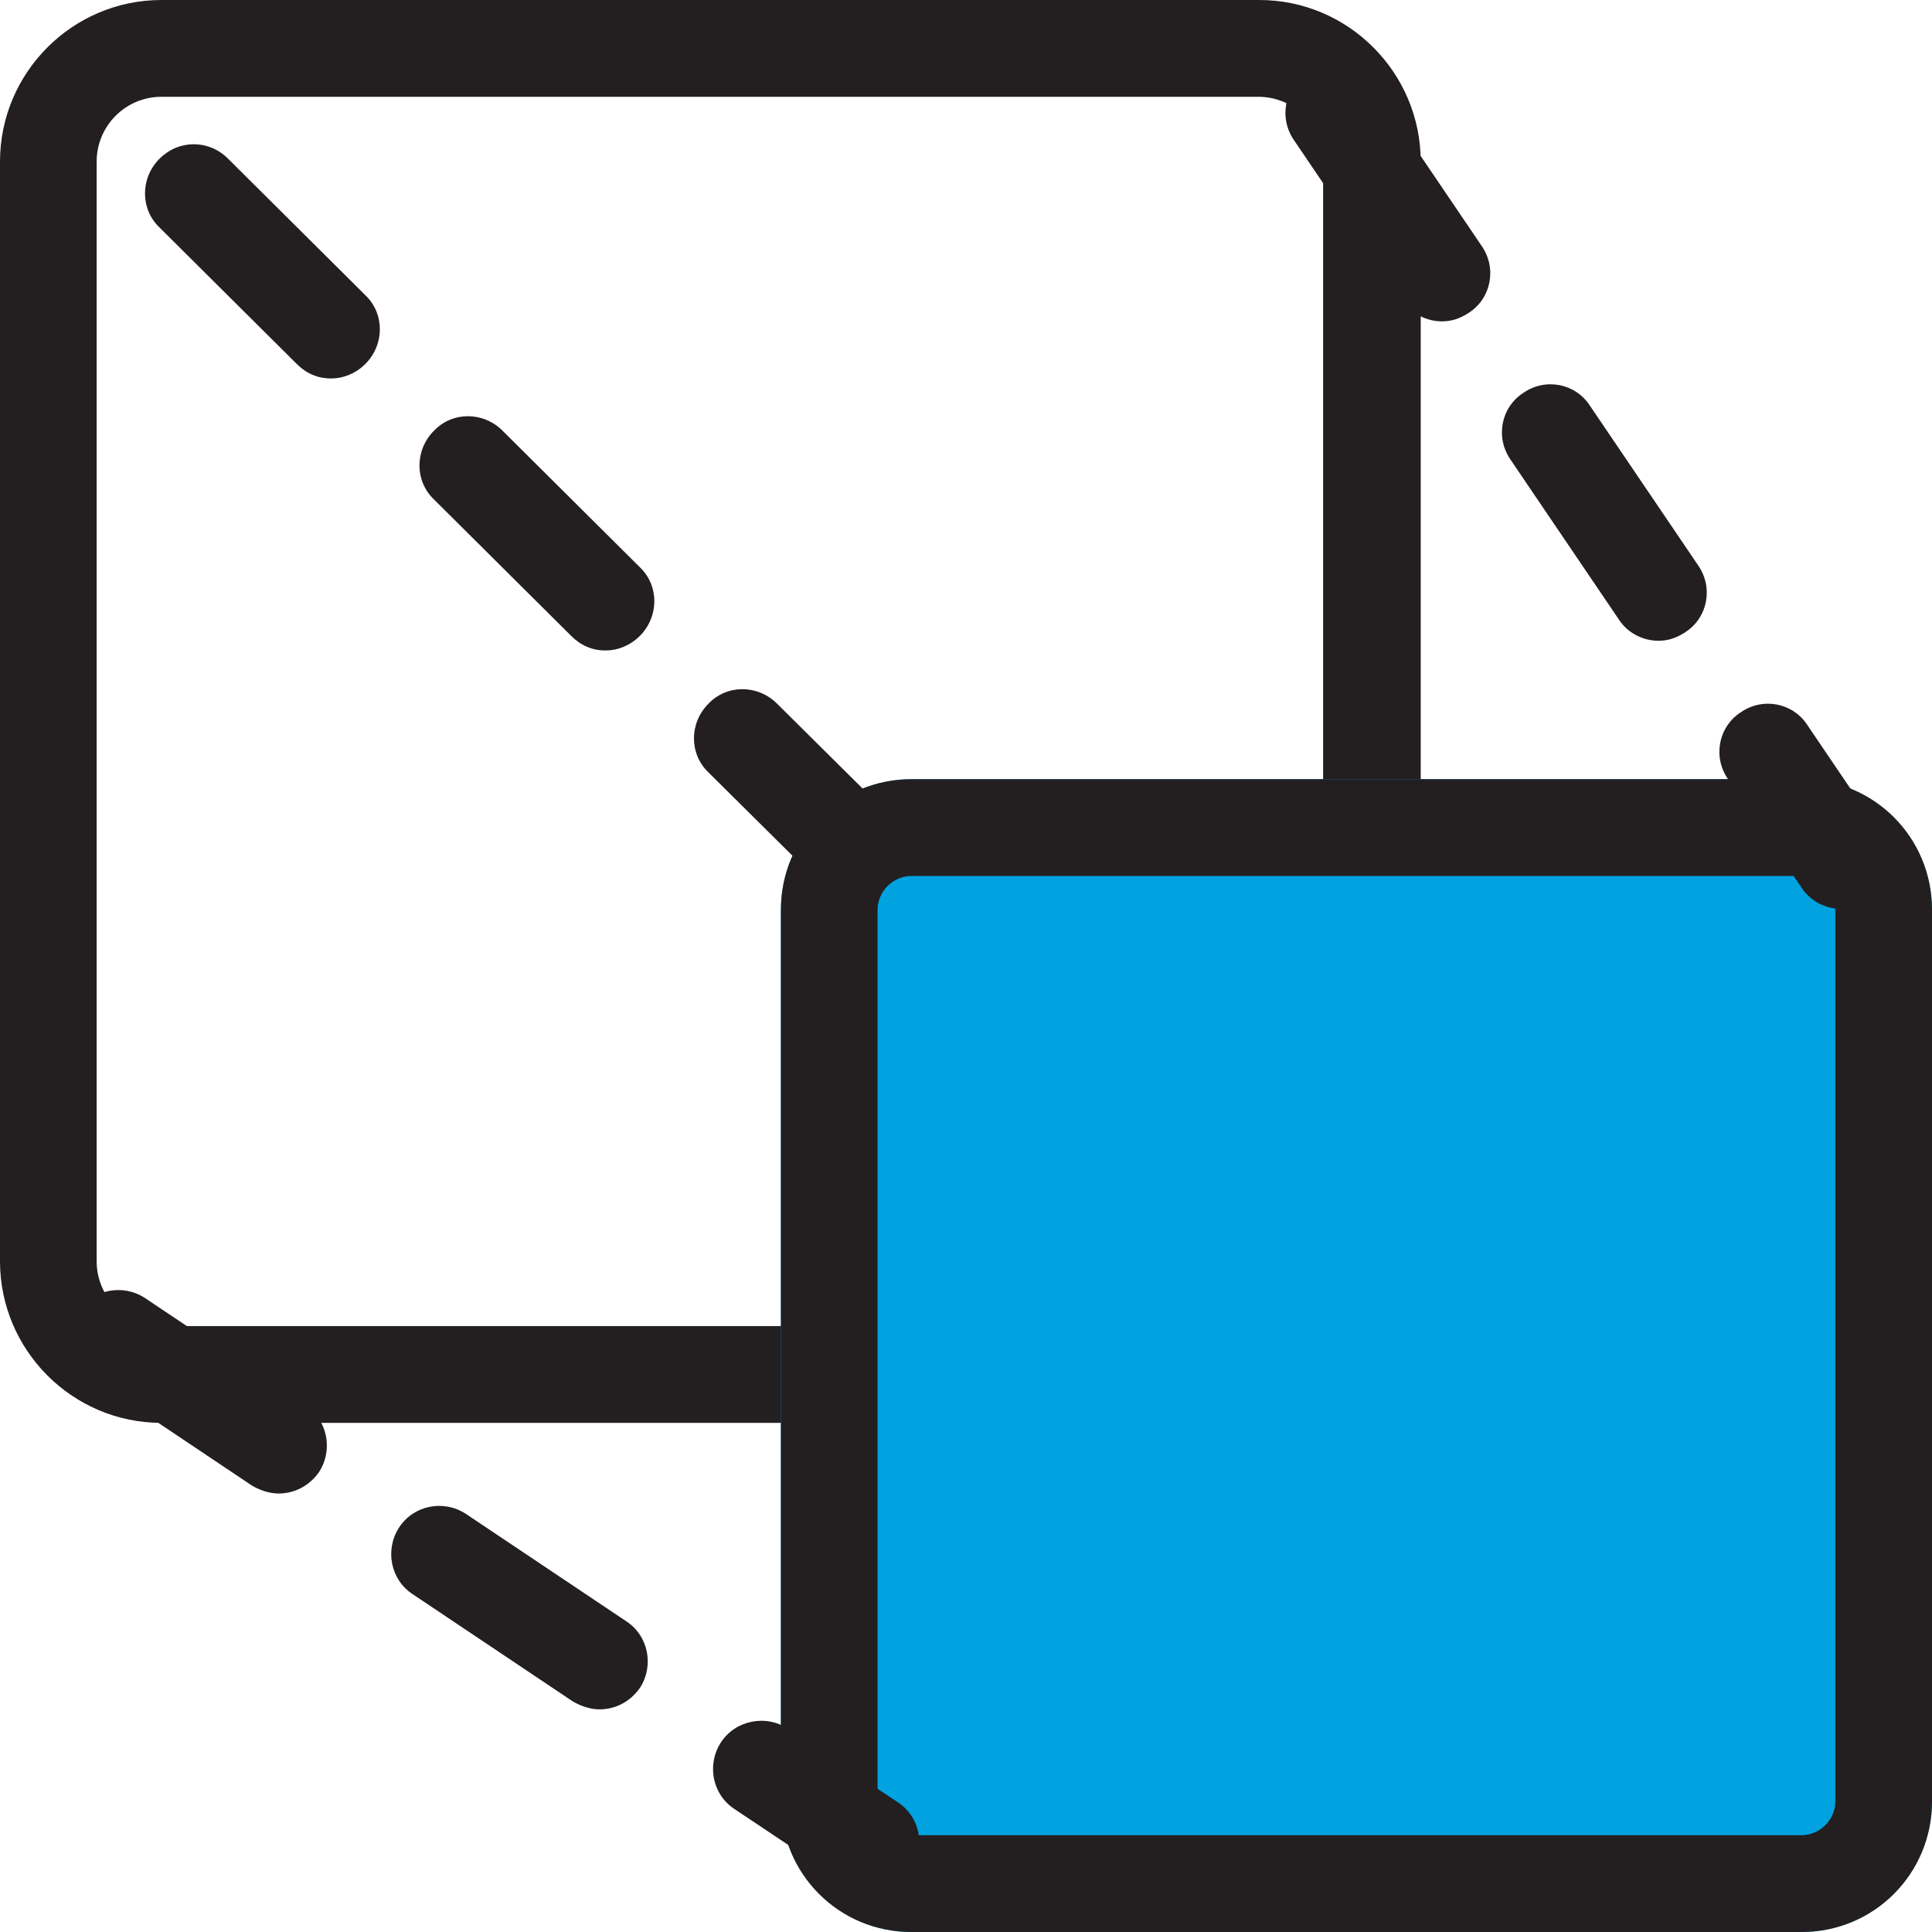
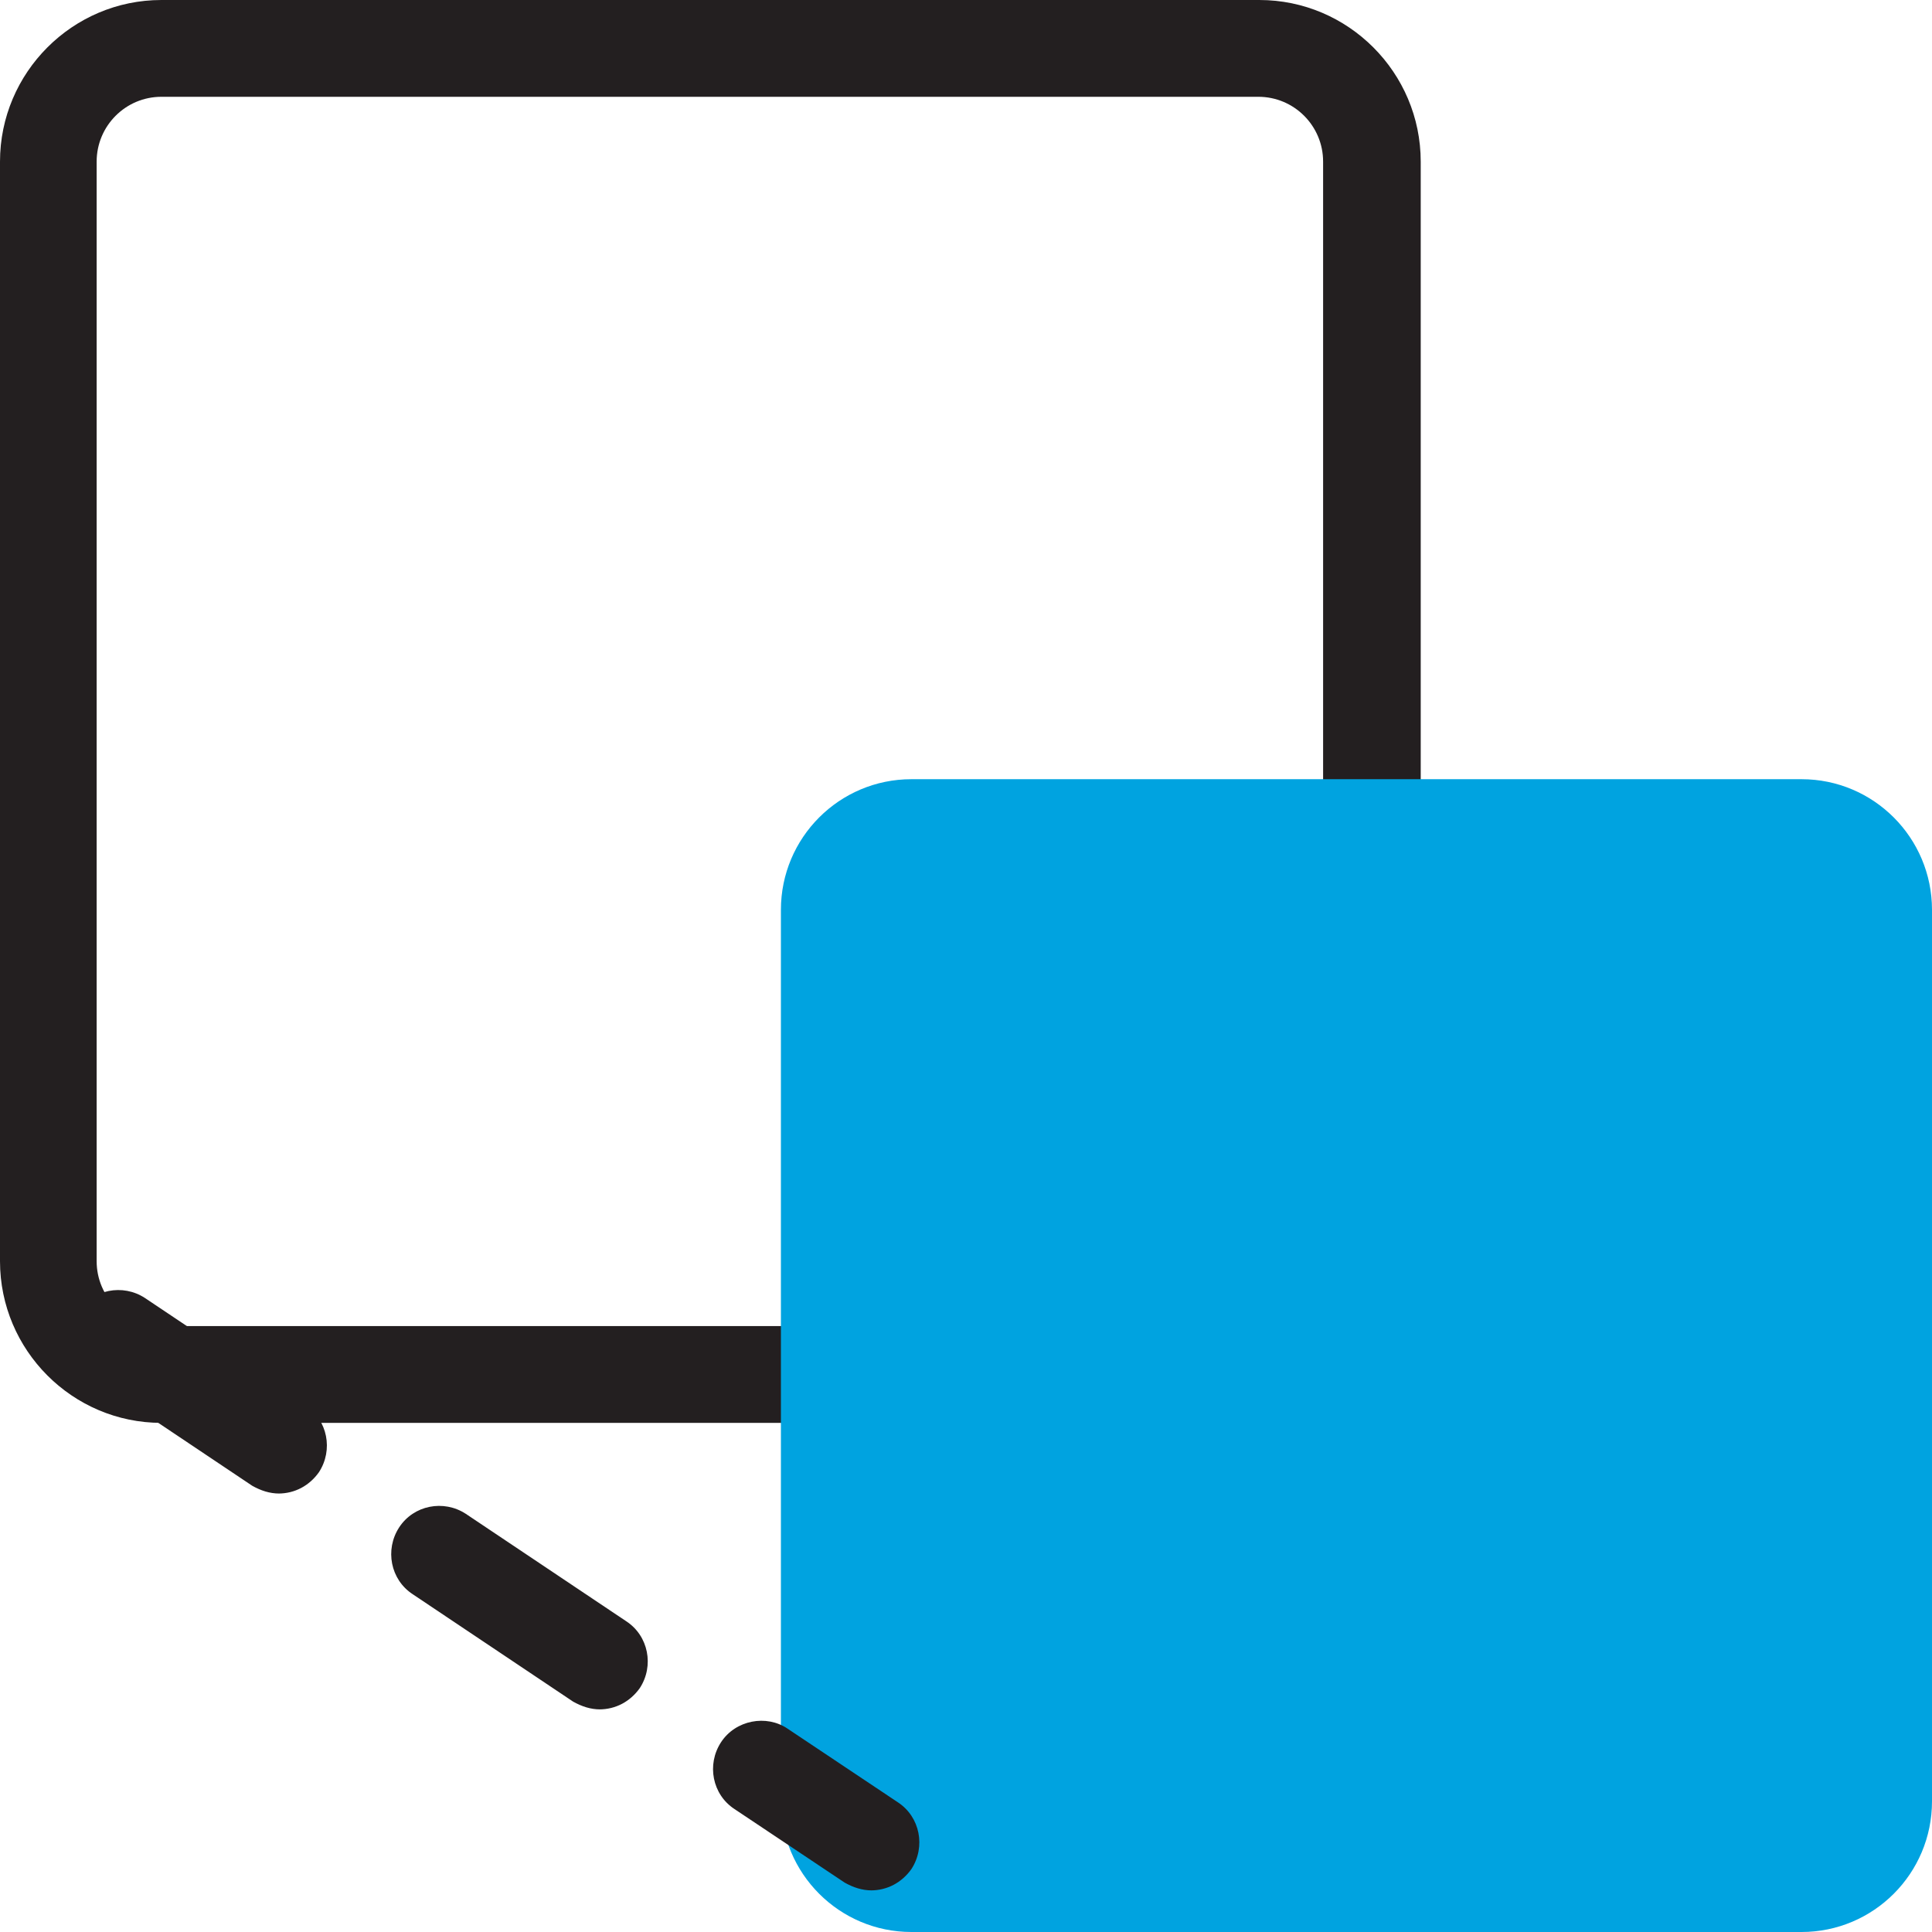
<svg xmlns="http://www.w3.org/2000/svg" width="80" height="80" viewBox="0 0 80 80" fill="none">
  <g clip-path="url(#clip0_1706_182)">
    <path d="M52.106 4.008C53.587 4.008 54.787 5.21 54.787 6.693V52.224C54.787 53.707 53.587 54.91 52.106 54.91H6.683C5.203 54.91 4.002 53.707 4.002 52.224V6.693C4.002 5.21 5.203 4.008 6.683 4.008H52.146M52.106 0H6.683C3.002 0 0 3.006 0 6.693V52.224C0 55.912 3.002 58.918 6.683 58.918H52.146C55.828 58.918 58.829 55.912 58.829 52.224V6.693C58.829 3.006 55.828 0 52.146 0H52.106Z" fill="#231F20" />
    <path d="M74.597 32.265H37.739C34.755 32.265 32.336 34.687 32.336 37.675V74.589C32.336 77.578 34.755 80 37.739 80H74.597C77.581 80 80 77.578 80 74.589V37.675C80 34.687 77.581 32.265 74.597 32.265Z" fill="#00A3E0" />
-     <path d="M74.597 36.273C75.357 36.273 75.998 36.914 75.998 37.675V74.589C75.998 75.351 75.357 75.992 74.597 75.992H37.739C36.978 75.992 36.338 75.351 36.338 74.589V37.675C36.338 36.914 36.978 36.273 37.739 36.273H74.597ZM74.597 32.265H37.739C34.737 32.265 32.336 34.669 32.336 37.675V74.589C32.336 77.595 34.737 80 37.739 80H74.597C77.599 80 80 77.595 80 74.589V37.675C80 34.669 77.599 32.265 74.597 32.265Z" fill="#231F20" />
-     <path d="M76.237 37.635C75.597 37.635 74.957 37.315 74.597 36.754L71.555 32.265C70.915 31.343 71.155 30.1 72.075 29.499C72.996 28.858 74.236 29.098 74.837 30.02L77.878 34.509C78.519 35.431 78.278 36.673 77.358 37.275C76.998 37.515 76.638 37.635 76.237 37.635ZM68.674 26.533C68.033 26.533 67.393 26.212 67.033 25.651L62.551 19.038C61.91 18.116 62.15 16.874 63.071 16.273C63.991 15.631 65.232 15.872 65.832 16.794L70.314 23.407C70.955 24.329 70.715 25.571 69.794 26.172C69.434 26.413 69.074 26.533 68.674 26.533ZM59.709 13.307C59.069 13.307 58.428 12.986 58.068 12.425L53.586 5.812C52.946 4.89 53.186 3.647 54.106 3.046C55.027 2.405 56.267 2.645 56.868 3.567L61.35 10.18C61.99 11.102 61.75 12.345 60.83 12.946C60.469 13.186 60.109 13.307 59.709 13.307Z" fill="#231F20" />
-     <path d="M34.898 36.713C34.378 36.713 33.898 36.513 33.498 36.112L29.336 31.984C28.535 31.222 28.535 29.94 29.336 29.138C30.096 28.337 31.377 28.337 32.177 29.138L36.339 33.267C37.139 34.028 37.139 35.311 36.339 36.112C35.939 36.513 35.419 36.713 34.938 36.713H34.898ZM25.053 26.934C24.533 26.934 24.053 26.733 23.653 26.333L17.97 20.681C17.169 19.92 17.169 18.637 17.97 17.836C18.73 17.034 20.011 17.034 20.811 17.836L26.494 23.487C27.295 24.248 27.295 25.531 26.494 26.333C26.094 26.733 25.574 26.934 25.093 26.934H25.053ZM13.688 15.671C13.168 15.671 12.687 15.471 12.287 15.07L6.604 9.419C5.804 8.657 5.804 7.375 6.604 6.573C7.405 5.772 8.645 5.772 9.446 6.573L15.129 12.224C15.929 12.986 15.929 14.268 15.129 15.07C14.728 15.471 14.208 15.671 13.728 15.671H13.688Z" fill="#231F20" />
    <path d="M36.098 78.277C35.698 78.277 35.337 78.156 34.977 77.956L30.415 74.91C29.494 74.309 29.254 73.066 29.855 72.144C30.455 71.222 31.736 70.982 32.616 71.583L37.178 74.629C38.099 75.231 38.339 76.473 37.739 77.395C37.338 77.956 36.738 78.277 36.058 78.277H36.098ZM24.852 70.782C24.452 70.782 24.092 70.661 23.732 70.461L17.088 66.012C16.168 65.411 15.928 64.168 16.528 63.246C17.128 62.325 18.369 62.084 19.289 62.685L25.933 67.134C26.853 67.736 27.093 68.978 26.493 69.9C26.093 70.461 25.492 70.782 24.812 70.782H24.852ZM11.566 61.844C11.165 61.844 10.805 61.724 10.445 61.523L3.802 57.074C2.881 56.473 2.641 55.23 3.241 54.309C3.842 53.387 5.082 53.146 6.003 53.748L12.646 58.196C13.567 58.798 13.807 60.04 13.206 60.962C12.806 61.523 12.206 61.844 11.525 61.844H11.566Z" fill="#231F20" />
  </g>
  <defs>
    <clipPath id="clip0_1706_182">
      <rect width="80" height="80" fill="white" />
    </clipPath>
  </defs>
</svg>